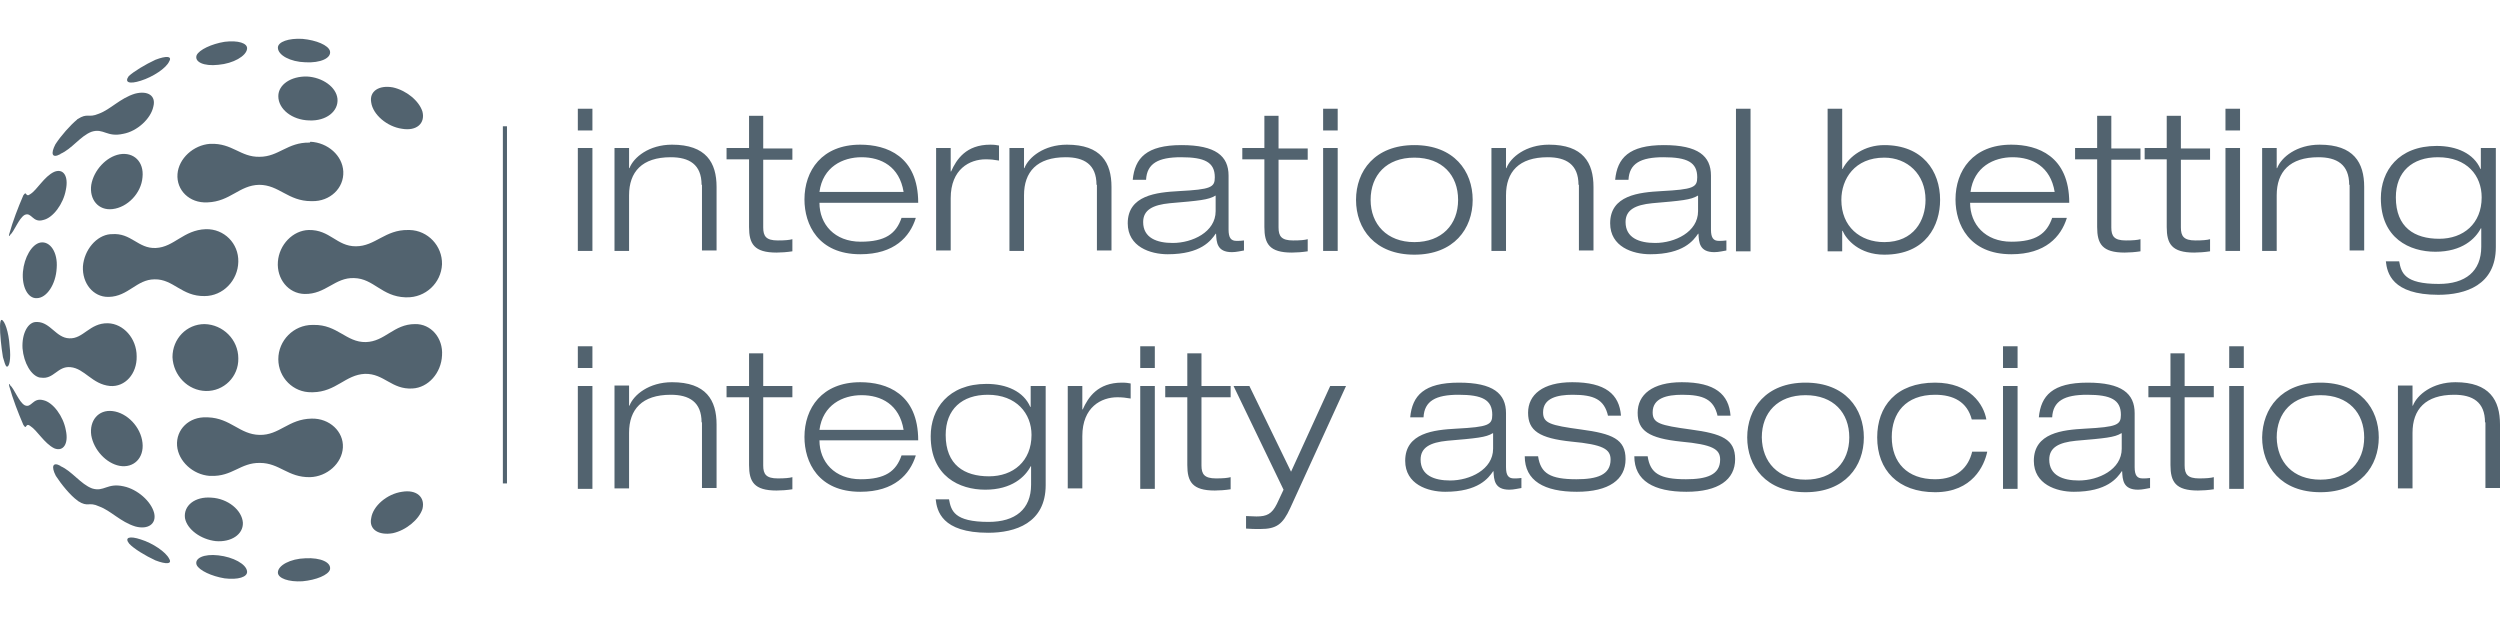
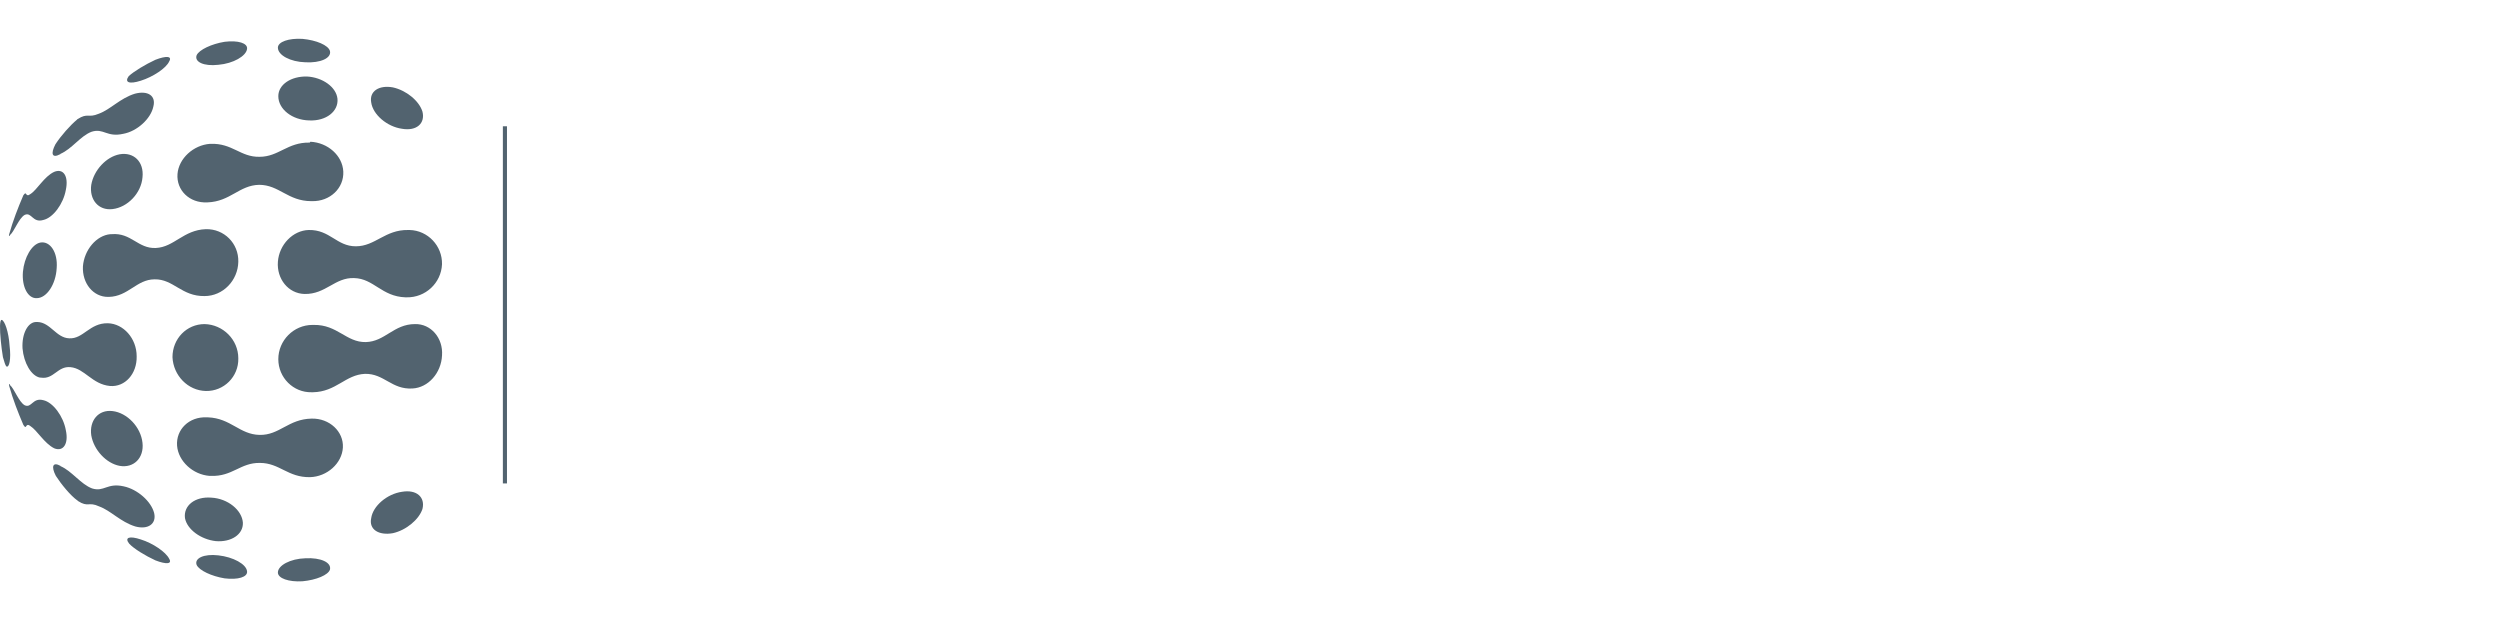
<svg xmlns="http://www.w3.org/2000/svg" width="129" height="32" viewBox="0 0 129 32" fill="none">
-   <path d="M29.816 5.61H30.569V6.732H29.816V5.61ZM29.816 7.638H30.569V12.947H29.816V7.638ZM36.201 9.537C36.201 8.48 35.556 8.113 34.61 8.113C33.127 8.113 32.46 8.868 32.46 10.076V12.947H31.708V7.638H32.46V8.674H32.482C32.697 8.113 33.492 7.465 34.675 7.465C36.437 7.465 36.975 8.393 36.975 9.645V12.925H36.222V9.537H36.201ZM38.63 5.977H39.382V7.66H40.887V8.242H39.382V11.738C39.382 12.191 39.533 12.407 40.135 12.407C40.5 12.407 40.736 12.386 40.887 12.342V12.968C40.608 13.011 40.306 13.033 40.07 13.033C38.909 13.033 38.651 12.58 38.651 11.716V8.221H37.49V7.638H38.651V5.977H38.63ZM47.25 11.263C46.949 12.213 46.154 13.119 44.391 13.119C42.22 13.119 41.51 11.587 41.51 10.292C41.51 8.803 42.413 7.465 44.391 7.465C45.745 7.465 47.379 8.048 47.379 10.465H42.284C42.284 11.566 43.058 12.472 44.412 12.472C45.681 12.472 46.239 12.062 46.519 11.242H47.25V11.263ZM46.626 9.904C46.411 8.588 45.466 8.113 44.455 8.113C43.488 8.113 42.456 8.609 42.284 9.904H46.626ZM48.303 7.638H49.056V8.847H49.077C49.356 8.221 49.851 7.465 51.098 7.465C51.313 7.465 51.442 7.487 51.549 7.509V8.285C51.313 8.242 51.098 8.221 50.861 8.221C50.044 8.221 49.056 8.717 49.056 10.228V12.925H48.303V7.638ZM56.579 9.537C56.579 8.48 55.934 8.113 54.989 8.113C53.505 8.113 52.839 8.868 52.839 10.076V12.947H52.087V7.638H52.839V8.674H52.86C53.075 8.113 53.871 7.465 55.053 7.465C56.816 7.465 57.353 8.393 57.353 9.645V12.925H56.601V9.537H56.579ZM58.449 9.278C58.557 8.156 59.159 7.487 60.964 7.487C62.727 7.487 63.394 8.048 63.394 9.062V11.846C63.394 12.278 63.523 12.429 63.802 12.429C63.931 12.429 64.06 12.429 64.189 12.407V12.925C64.038 12.947 63.802 13.011 63.566 13.011C62.792 13.011 62.77 12.493 62.749 12.062H62.727C62.491 12.407 61.975 13.119 60.255 13.119C59.352 13.119 58.191 12.731 58.191 11.522C58.191 10.076 59.675 9.925 60.835 9.861C62.491 9.774 62.684 9.667 62.684 9.149C62.684 8.372 62.168 8.113 60.943 8.113C59.761 8.113 59.18 8.437 59.137 9.278H58.449ZM62.706 10.098C62.362 10.314 61.867 10.357 60.362 10.486C59.481 10.573 58.987 10.832 58.987 11.458C58.987 12.278 59.696 12.537 60.513 12.537C61.523 12.537 62.727 11.976 62.727 10.896V10.098H62.706ZM65.221 5.977H65.973V7.66H67.478V8.242H65.973V11.738C65.973 12.191 66.124 12.407 66.725 12.407C67.091 12.407 67.327 12.386 67.478 12.342V12.968C67.198 13.011 66.897 13.033 66.661 13.033C65.5 13.033 65.242 12.58 65.242 11.716V8.221H64.103V7.638H65.242V5.977H65.221ZM68.273 5.61H69.025V6.732H68.273V5.61ZM68.273 7.638H69.025V12.947H68.273V7.638ZM72.981 7.487C75.023 7.487 75.99 8.825 75.99 10.314C75.99 11.803 75.023 13.141 72.981 13.141C70.939 13.141 69.971 11.803 69.971 10.314C69.971 8.825 70.939 7.487 72.981 7.487ZM72.981 12.493C74.4 12.493 75.238 11.587 75.238 10.314C75.238 9.041 74.421 8.134 72.981 8.134C71.541 8.134 70.724 9.041 70.724 10.314C70.724 11.566 71.562 12.493 72.981 12.493ZM81.45 9.537C81.45 8.48 80.805 8.113 79.86 8.113C78.376 8.113 77.71 8.868 77.71 10.076V12.947H76.958V7.638H77.71V8.674H77.731C77.946 8.113 78.742 7.465 79.924 7.465C81.687 7.465 82.224 8.393 82.224 9.645V12.925H81.472V9.537H81.45ZM83.342 9.278C83.45 8.156 84.051 7.487 85.857 7.487C87.62 7.487 88.286 8.048 88.286 9.062V11.846C88.286 12.278 88.415 12.429 88.695 12.429C88.823 12.429 88.953 12.429 89.082 12.407V12.925C88.931 12.947 88.695 13.011 88.458 13.011C87.684 13.011 87.663 12.493 87.641 12.062H87.62C87.383 12.407 86.867 13.119 85.148 13.119C84.245 13.119 83.084 12.731 83.084 11.522C83.084 10.076 84.567 9.925 85.728 9.861C87.383 9.774 87.577 9.667 87.577 9.149C87.577 8.372 87.061 8.113 85.836 8.113C84.653 8.113 84.073 8.437 84.03 9.278H83.342ZM87.598 10.098C87.254 10.314 86.76 10.357 85.255 10.486C84.374 10.573 83.879 10.832 83.879 11.458C83.879 12.278 84.589 12.537 85.406 12.537C86.416 12.537 87.62 11.976 87.62 10.896V10.098H87.598ZM89.576 5.61H90.328V12.968H89.576V5.61ZM94.305 5.61H95.057V8.717H95.079C95.423 8.048 96.218 7.487 97.229 7.487C99.206 7.487 100.109 8.825 100.109 10.314C100.109 11.609 99.4 13.141 97.229 13.141C95.939 13.141 95.272 12.364 95.079 11.911H95.057V12.968H94.305V5.61ZM97.229 12.493C98.755 12.493 99.357 11.371 99.357 10.314C99.357 8.976 98.411 8.134 97.229 8.134C95.702 8.134 95.014 9.235 95.014 10.314C95.014 11.695 95.982 12.493 97.229 12.493ZM106.644 11.263C106.343 12.213 105.548 13.119 103.785 13.119C101.614 13.119 100.904 11.587 100.904 10.292C100.904 8.803 101.807 7.465 103.785 7.465C105.139 7.465 106.773 8.048 106.773 10.465H101.657C101.657 11.566 102.431 12.472 103.785 12.472C105.053 12.472 105.612 12.062 105.892 11.242H106.644V11.263ZM106.021 9.904C105.806 8.588 104.86 8.113 103.849 8.113C102.882 8.113 101.85 8.609 101.678 9.904H106.021ZM108.192 5.977H108.944V7.66H110.449V8.242H108.944V11.738C108.944 12.191 109.094 12.407 109.696 12.407C110.062 12.407 110.298 12.386 110.449 12.342V12.968C110.169 13.011 109.868 13.033 109.632 13.033C108.471 13.033 108.213 12.58 108.213 11.716V8.221H107.074V7.638H108.213V5.977H108.192ZM111.782 5.977H112.534V7.66H114.039V8.242H112.534V11.738C112.534 12.191 112.684 12.407 113.286 12.407C113.652 12.407 113.888 12.386 114.039 12.342V12.968C113.759 13.011 113.458 13.033 113.222 13.033C112.061 13.033 111.803 12.58 111.803 11.716V8.221H110.664V7.638H111.803V5.977H111.782ZM114.834 5.61H115.586V6.732H114.834V5.61ZM114.834 7.638H115.586V12.947H114.834V7.638ZM121.218 9.537C121.218 8.48 120.573 8.113 119.628 8.113C118.144 8.113 117.478 8.868 117.478 10.076V12.947H116.726V7.638H117.478V8.674H117.5C117.714 8.113 118.51 7.465 119.692 7.465C121.455 7.465 121.992 8.393 121.992 9.645V12.925H121.24V9.537H121.218ZM128.785 7.638V12.752C128.785 14.716 127.216 15.212 125.819 15.212C123.411 15.212 123.175 14.069 123.11 13.486H123.798C123.905 14.069 124.056 14.651 125.84 14.651C127.216 14.651 128.033 14.004 128.033 12.731V11.781H128.011C127.732 12.321 127.044 12.99 125.668 12.99C124.335 12.99 122.852 12.299 122.852 10.228C122.852 8.825 123.755 7.53 125.733 7.53C126.764 7.53 127.646 7.919 127.99 8.717H128.011V7.638H128.785ZM125.797 8.113C124.464 8.113 123.626 8.868 123.626 10.184C123.626 11.738 124.593 12.321 125.862 12.321C127.108 12.321 128.054 11.544 128.054 10.184C128.054 9.062 127.302 8.113 125.797 8.113ZM29.816 17.867H30.569V18.989H29.816V17.867ZM29.816 19.917H30.569V25.225H29.816V19.917ZM36.201 21.794C36.201 20.737 35.556 20.37 34.61 20.37C33.127 20.37 32.46 21.125 32.46 22.333V25.203H31.708V19.895H32.46V20.931H32.482C32.697 20.37 33.492 19.722 34.675 19.722C36.437 19.722 36.975 20.65 36.975 21.902V25.182H36.222V21.794H36.201ZM38.63 18.233H39.382V19.917H40.887V20.499H39.382V24.017C39.382 24.47 39.533 24.686 40.135 24.686C40.5 24.686 40.736 24.664 40.887 24.621V25.247C40.608 25.29 40.306 25.311 40.07 25.311C38.909 25.311 38.651 24.858 38.651 23.995V20.499H37.49V19.917H38.651V18.233H38.63ZM47.25 23.52C46.949 24.47 46.154 25.376 44.391 25.376C42.22 25.376 41.51 23.844 41.51 22.549C41.51 21.06 42.413 19.722 44.391 19.722C45.745 19.722 47.379 20.305 47.379 22.722H42.284C42.284 23.822 43.058 24.729 44.412 24.729C45.681 24.729 46.239 24.319 46.519 23.499H47.25V23.52ZM46.626 22.182C46.411 20.866 45.466 20.391 44.455 20.391C43.488 20.391 42.456 20.888 42.284 22.182H46.626ZM53.957 19.917V25.031C53.957 26.994 52.387 27.491 50.99 27.491C48.583 27.491 48.346 26.347 48.282 25.765H48.969C49.077 26.347 49.227 26.93 51.012 26.93C52.387 26.93 53.204 26.282 53.204 25.009V24.06H53.183C52.903 24.599 52.215 25.268 50.84 25.268C49.507 25.268 48.024 24.578 48.024 22.506C48.024 21.103 48.926 19.809 50.904 19.809C51.936 19.809 52.817 20.197 53.161 20.995H53.183V19.917H53.957ZM50.969 20.37C49.636 20.37 48.797 21.125 48.797 22.441C48.797 23.995 49.765 24.578 51.033 24.578C52.28 24.578 53.226 23.801 53.226 22.441C53.226 21.341 52.452 20.37 50.969 20.37ZM55.096 19.917H55.848V21.125H55.87C56.149 20.499 56.644 19.744 57.891 19.744C58.105 19.744 58.234 19.765 58.342 19.787V20.564C58.105 20.521 57.891 20.499 57.654 20.499C56.837 20.499 55.848 20.995 55.848 22.506V25.203H55.096V19.917ZM58.836 17.867H59.589V18.989H58.836V17.867ZM58.836 19.917H59.589V25.225H58.836V19.917ZM61.244 18.233H61.996V19.917H63.501V20.499H61.996V24.017C61.996 24.47 62.147 24.686 62.749 24.686C63.114 24.686 63.35 24.664 63.501 24.621V25.247C63.221 25.29 62.921 25.311 62.684 25.311C61.523 25.311 61.265 24.858 61.265 23.995V20.499H60.126V19.917H61.265V18.233H61.244ZM68.639 19.917H69.455L66.575 26.218C66.188 27.059 65.866 27.297 65.027 27.297C64.791 27.297 64.533 27.297 64.296 27.275V26.628C64.468 26.628 64.64 26.649 64.834 26.649C65.371 26.649 65.629 26.52 65.887 26.002L66.231 25.268L63.651 19.917H64.468L66.618 24.34L68.639 19.917ZM72.766 21.535C72.873 20.413 73.475 19.744 75.281 19.744C77.044 19.744 77.71 20.305 77.71 21.319V24.103C77.71 24.535 77.839 24.686 78.118 24.686C78.247 24.686 78.376 24.686 78.505 24.664V25.182C78.355 25.203 78.118 25.268 77.882 25.268C77.108 25.268 77.087 24.75 77.065 24.319H77.044C76.807 24.664 76.291 25.376 74.572 25.376C73.669 25.376 72.508 24.988 72.508 23.779C72.508 22.333 73.991 22.182 75.152 22.118C76.807 22.031 77.001 21.923 77.001 21.405C77.001 20.629 76.485 20.37 75.259 20.37C74.077 20.37 73.497 20.693 73.454 21.535H72.766ZM77.022 22.355C76.678 22.571 76.184 22.614 74.679 22.743C73.798 22.83 73.303 23.089 73.303 23.715C73.303 24.535 74.013 24.793 74.829 24.793C75.84 24.793 77.044 24.232 77.044 23.153V22.355H77.022ZM82.977 21.47C82.783 20.607 82.246 20.37 81.149 20.37C80.354 20.37 79.623 20.542 79.623 21.276C79.623 21.837 79.989 21.945 81.579 22.161C83.192 22.377 83.879 22.657 83.879 23.693C83.879 24.75 83.02 25.376 81.364 25.376C79.688 25.376 78.677 24.815 78.677 23.542H79.365C79.494 24.427 79.989 24.729 81.343 24.729C82.396 24.729 83.106 24.513 83.106 23.715C83.106 23.175 82.719 22.938 81.085 22.787C79.43 22.614 78.849 22.226 78.849 21.298C78.849 20.37 79.602 19.722 81.128 19.722C82.848 19.722 83.557 20.348 83.643 21.449H82.977V21.47ZM88.63 21.47C88.437 20.607 87.899 20.37 86.803 20.37C86.007 20.37 85.277 20.542 85.277 21.276C85.277 21.837 85.642 21.945 87.233 22.161C88.845 22.377 89.533 22.657 89.533 23.693C89.533 24.75 88.673 25.376 87.018 25.376C85.341 25.376 84.331 24.815 84.331 23.542H85.019C85.148 24.427 85.642 24.729 86.996 24.729C88.05 24.729 88.759 24.513 88.759 23.715C88.759 23.175 88.372 22.938 86.738 22.787C85.083 22.614 84.503 22.226 84.503 21.298C84.503 20.37 85.255 19.722 86.781 19.722C88.501 19.722 89.21 20.348 89.296 21.449H88.63V21.47ZM93.166 19.744C95.208 19.744 96.175 21.082 96.175 22.571C96.175 24.06 95.208 25.398 93.166 25.398C91.124 25.398 90.156 24.06 90.156 22.571C90.156 21.082 91.124 19.744 93.166 19.744ZM93.166 24.75C94.585 24.75 95.423 23.844 95.423 22.571C95.423 21.298 94.606 20.391 93.166 20.391C91.725 20.391 90.909 21.298 90.909 22.571C90.93 23.844 91.747 24.75 93.166 24.75ZM102.538 23.326C102.388 24.017 101.786 25.398 99.851 25.398C97.938 25.398 96.863 24.254 96.863 22.571C96.863 20.974 97.831 19.744 99.851 19.744C101.657 19.744 102.366 20.888 102.495 21.643H101.743C101.506 20.737 100.797 20.37 99.851 20.37C98.325 20.37 97.615 21.319 97.615 22.549C97.615 23.866 98.411 24.729 99.851 24.729C100.969 24.729 101.571 24.125 101.764 23.305H102.538V23.326ZM103.355 17.867H104.107V18.989H103.355V17.867ZM103.355 19.917H104.107V25.225H103.355V19.917ZM105.204 21.535C105.311 20.413 105.913 19.744 107.719 19.744C109.481 19.744 110.148 20.305 110.148 21.319V24.103C110.148 24.535 110.277 24.686 110.556 24.686C110.685 24.686 110.814 24.686 110.943 24.664V25.182C110.793 25.203 110.556 25.268 110.32 25.268C109.546 25.268 109.524 24.75 109.503 24.319H109.481C109.245 24.664 108.729 25.376 107.009 25.376C106.107 25.376 104.946 24.988 104.946 23.779C104.946 22.333 106.429 22.182 107.59 22.118C109.245 22.031 109.438 21.923 109.438 21.405C109.438 20.629 108.923 20.37 107.697 20.37C106.515 20.37 105.935 20.693 105.892 21.535H105.204ZM109.46 22.355C109.116 22.571 108.622 22.614 107.117 22.743C106.235 22.83 105.741 23.089 105.741 23.715C105.741 24.535 106.45 24.793 107.267 24.793C108.278 24.793 109.481 24.232 109.481 23.153V22.355H109.46ZM111.975 18.233H112.727V19.917H114.232V20.499H112.727V24.017C112.727 24.47 112.878 24.686 113.48 24.686C113.845 24.686 114.082 24.664 114.232 24.621V25.247C113.953 25.29 113.652 25.311 113.415 25.311C112.254 25.311 111.996 24.858 111.996 23.995V20.499H110.857V19.917H111.996V18.233H111.975ZM115.027 17.867H115.78V18.989H115.027V17.867ZM115.027 19.917H115.78V25.225H115.027V19.917ZM119.735 19.744C121.777 19.744 122.745 21.082 122.745 22.571C122.745 24.06 121.777 25.398 119.735 25.398C117.693 25.398 116.726 24.06 116.726 22.571C116.747 21.082 117.714 19.744 119.735 19.744ZM119.735 24.75C121.154 24.75 121.992 23.844 121.992 22.571C121.992 21.298 121.175 20.391 119.735 20.391C118.295 20.391 117.478 21.298 117.478 22.571C117.5 23.844 118.316 24.75 119.735 24.75ZM128.226 21.794C128.226 20.737 127.581 20.37 126.635 20.37C125.152 20.37 124.486 21.125 124.486 22.333V25.203H123.733V19.895H124.486V20.931H124.507C124.722 20.37 125.518 19.722 126.7 19.722C128.463 19.722 129 20.65 129 21.902V25.182H128.248V21.794H128.226Z" fill="#52636F" />
  <path d="M15.715 15.169C14.876 15.148 14.274 14.392 14.339 13.508C14.403 12.623 15.113 11.889 15.93 11.868C17.026 11.846 17.37 12.709 18.359 12.709C19.369 12.709 19.863 11.846 21.067 11.868C21.089 11.868 21.11 11.868 21.132 11.868C22.078 11.889 22.83 12.688 22.808 13.637C22.765 14.608 21.949 15.363 20.981 15.342C20.96 15.342 20.938 15.342 20.917 15.342C19.692 15.299 19.283 14.371 18.273 14.349C17.284 14.306 16.811 15.191 15.715 15.169ZM11.588 29.843C12.275 29.929 12.791 29.778 12.748 29.476C12.705 29.109 12.039 28.742 11.265 28.656C10.513 28.57 10.018 28.807 10.147 29.152C10.276 29.433 10.921 29.735 11.588 29.843ZM8.019 28.915C8.578 29.131 8.9 29.109 8.728 28.829C8.557 28.483 7.89 28.03 7.267 27.836C6.686 27.642 6.407 27.728 6.665 28.052C6.901 28.311 7.503 28.678 8.019 28.915ZM11.136 27.922C11.931 27.987 12.555 27.577 12.533 26.973C12.49 26.326 11.759 25.721 10.9 25.678C10.061 25.613 9.459 26.088 9.545 26.736C9.653 27.318 10.362 27.836 11.136 27.922ZM10.62 20.175C11.544 20.197 12.318 19.442 12.297 18.492C12.297 17.521 11.502 16.744 10.556 16.723C9.631 16.723 8.9 17.478 8.9 18.428C8.943 19.377 9.696 20.154 10.62 20.175ZM1.893 15.385C2.409 15.385 2.882 14.673 2.925 13.831C2.989 13.011 2.581 12.429 2.086 12.515C1.635 12.601 1.248 13.292 1.183 14.025C1.119 14.802 1.441 15.407 1.893 15.385ZM5.805 10.789C6.579 10.702 7.288 9.969 7.353 9.149C7.439 8.35 6.901 7.832 6.17 7.962C5.483 8.091 4.838 8.782 4.709 9.537C4.601 10.292 5.074 10.875 5.805 10.789ZM15.951 6.214C16.833 6.257 17.477 5.739 17.413 5.092C17.349 4.488 16.639 3.991 15.844 3.948C15.027 3.927 14.361 4.358 14.361 4.962C14.361 5.631 15.07 6.192 15.951 6.214ZM5.569 16.68C4.623 16.658 4.3 17.5 3.569 17.457C2.903 17.435 2.602 16.637 1.936 16.615C1.914 16.615 1.914 16.615 1.893 16.615C1.441 16.593 1.119 17.219 1.162 17.974C1.226 18.73 1.613 19.399 2.065 19.485C2.086 19.485 2.086 19.485 2.108 19.485C2.774 19.593 2.967 18.881 3.634 18.945C4.365 19.01 4.752 19.83 5.676 19.917C6.45 19.981 7.073 19.291 7.052 18.384C7.052 17.457 6.364 16.701 5.569 16.68ZM6.966 4.833C6.192 5.07 5.698 5.653 5.096 5.869C4.537 6.106 4.537 5.804 3.999 6.149C3.999 6.149 3.978 6.149 3.978 6.171C3.634 6.451 3.139 7.012 2.86 7.444C2.602 7.94 2.688 8.178 3.096 7.962C3.118 7.962 3.118 7.94 3.118 7.94C3.72 7.681 4.15 7.012 4.73 6.797C5.354 6.602 5.504 7.099 6.364 6.904C7.073 6.775 7.783 6.128 7.912 5.502C8.062 4.941 7.632 4.66 6.966 4.833ZM6.385 25.096C5.526 24.901 5.375 25.398 4.752 25.203C4.171 24.988 3.72 24.319 3.139 24.06C3.139 24.06 3.118 24.06 3.118 24.038C2.731 23.822 2.624 24.06 2.882 24.556C3.161 24.988 3.634 25.57 3.999 25.829C4.021 25.829 4.021 25.851 4.021 25.851C4.558 26.196 4.558 25.872 5.117 26.131C5.719 26.347 6.213 26.93 6.987 27.167C7.632 27.34 8.084 27.038 7.955 26.477C7.804 25.872 7.095 25.247 6.385 25.096ZM0.151 18.428C0.216 18.665 0.28 18.859 0.323 18.902C0.474 19.01 0.581 18.535 0.495 17.845C0.452 17.133 0.237 16.529 0.087 16.507C-0.02 16.485 -0.02 16.982 0.044 17.608C0.066 17.867 0.108 18.147 0.151 18.428ZM11.265 3.344C12.039 3.279 12.705 2.891 12.748 2.524C12.791 2.222 12.275 2.071 11.588 2.157C10.921 2.265 10.276 2.567 10.147 2.848C10.018 3.193 10.513 3.43 11.265 3.344Z" fill="#52636F" />
  <path d="M15.608 29.994C14.898 30.037 14.339 29.843 14.339 29.541C14.339 29.174 14.984 28.829 15.758 28.807C16.553 28.764 17.112 29.023 17.026 29.39C16.94 29.67 16.317 29.929 15.608 29.994ZM20.272 27.512C20.96 27.361 21.627 26.8 21.799 26.261C21.949 25.657 21.498 25.247 20.745 25.376C19.971 25.484 19.241 26.11 19.154 26.736C19.026 27.318 19.541 27.642 20.272 27.512ZM6.171 24.038C6.902 24.168 7.439 23.628 7.353 22.851C7.267 22.031 6.558 21.298 5.805 21.211C5.074 21.125 4.602 21.708 4.709 22.463C4.838 23.218 5.483 23.909 6.171 24.038ZM21.412 16.723C20.315 16.723 19.864 17.629 18.875 17.651C17.865 17.672 17.413 16.744 16.188 16.766C16.166 16.766 16.145 16.766 16.123 16.766C15.156 16.766 14.361 17.564 14.361 18.535C14.361 19.485 15.135 20.262 16.081 20.24C16.102 20.24 16.123 20.24 16.145 20.24C17.349 20.219 17.822 19.334 18.832 19.291C19.821 19.269 20.208 20.111 21.283 20.046C22.099 20.003 22.766 19.248 22.809 18.341C22.873 17.435 22.229 16.701 21.412 16.723ZM20.745 6.645C21.498 6.775 21.949 6.365 21.799 5.761C21.627 5.2 20.96 4.66 20.272 4.509C19.563 4.38 19.047 4.703 19.154 5.286C19.241 5.912 19.971 6.538 20.745 6.645ZM15.973 7.358C14.834 7.336 14.382 8.091 13.393 8.091C12.405 8.113 11.996 7.379 10.857 7.422H10.835C9.976 7.487 9.223 8.178 9.159 8.976C9.094 9.818 9.782 10.487 10.685 10.443H10.707C11.889 10.4 12.34 9.559 13.372 9.537C14.404 9.537 14.855 10.379 16.059 10.379C16.081 10.379 16.081 10.379 16.102 10.379C17.026 10.4 17.757 9.71 17.714 8.847C17.671 8.027 16.919 7.358 16.016 7.314C15.995 7.358 15.973 7.358 15.973 7.358ZM10.62 11.825C9.46 11.868 8.987 12.752 8.041 12.796C7.117 12.839 6.773 11.997 5.762 12.083C5.741 12.083 5.719 12.083 5.698 12.083C4.967 12.148 4.344 12.903 4.279 13.745C4.236 14.63 4.817 15.32 5.569 15.32C5.59 15.32 5.612 15.32 5.612 15.32C6.622 15.299 7.052 14.414 7.976 14.414C8.944 14.392 9.374 15.299 10.556 15.277C11.502 15.277 12.276 14.479 12.297 13.508C12.319 12.558 11.566 11.803 10.62 11.825ZM16.081 21.6C14.877 21.621 14.425 22.463 13.393 22.441C12.362 22.42 11.91 21.578 10.728 21.535C10.707 21.535 10.685 21.535 10.664 21.535C9.761 21.492 9.073 22.161 9.137 23.002C9.202 23.801 9.954 24.491 10.814 24.556C10.835 24.556 10.857 24.556 10.878 24.556C11.996 24.599 12.405 23.866 13.415 23.887C14.425 23.887 14.855 24.642 15.995 24.621C16.876 24.599 17.65 23.909 17.693 23.089C17.736 22.269 17.005 21.578 16.081 21.6ZM0.474 12.083C0.453 12.191 0.453 12.191 0.517 12.148C0.517 12.148 0.517 12.148 0.517 12.127C0.732 11.954 0.969 11.263 1.27 11.091C1.635 10.918 1.678 11.522 2.237 11.35C2.731 11.242 3.269 10.53 3.398 9.796C3.548 9.084 3.269 8.674 2.796 8.868C2.28 9.105 1.915 9.796 1.571 10.012C1.291 10.228 1.399 9.796 1.205 10.077C0.926 10.724 0.668 11.393 0.474 12.083ZM1.205 21.924C1.399 22.226 1.291 21.772 1.571 21.988C1.915 22.204 2.28 22.873 2.796 23.132C3.269 23.326 3.548 22.895 3.398 22.204C3.269 21.47 2.731 20.758 2.237 20.65C1.678 20.499 1.635 21.082 1.27 20.909C0.969 20.737 0.732 20.046 0.517 19.873C0.517 19.852 0.517 19.852 0.517 19.852C0.474 19.787 0.453 19.809 0.474 19.917C0.668 20.607 0.926 21.276 1.205 21.924ZM15.758 3.214C16.532 3.258 17.112 2.999 17.026 2.632C16.94 2.33 16.317 2.071 15.608 2.006C14.898 1.963 14.339 2.157 14.339 2.459C14.339 2.848 14.984 3.193 15.758 3.214ZM7.267 4.164C7.89 3.97 8.578 3.517 8.729 3.171C8.901 2.891 8.578 2.869 8.019 3.085C7.504 3.322 6.902 3.689 6.644 3.927C6.407 4.25 6.665 4.358 7.267 4.164Z" fill="#52636F" />
  <path fill-rule="evenodd" clip-rule="evenodd" d="M26.16 6.516V24.945H25.948V6.516H26.16Z" fill="#52636F" />
</svg>